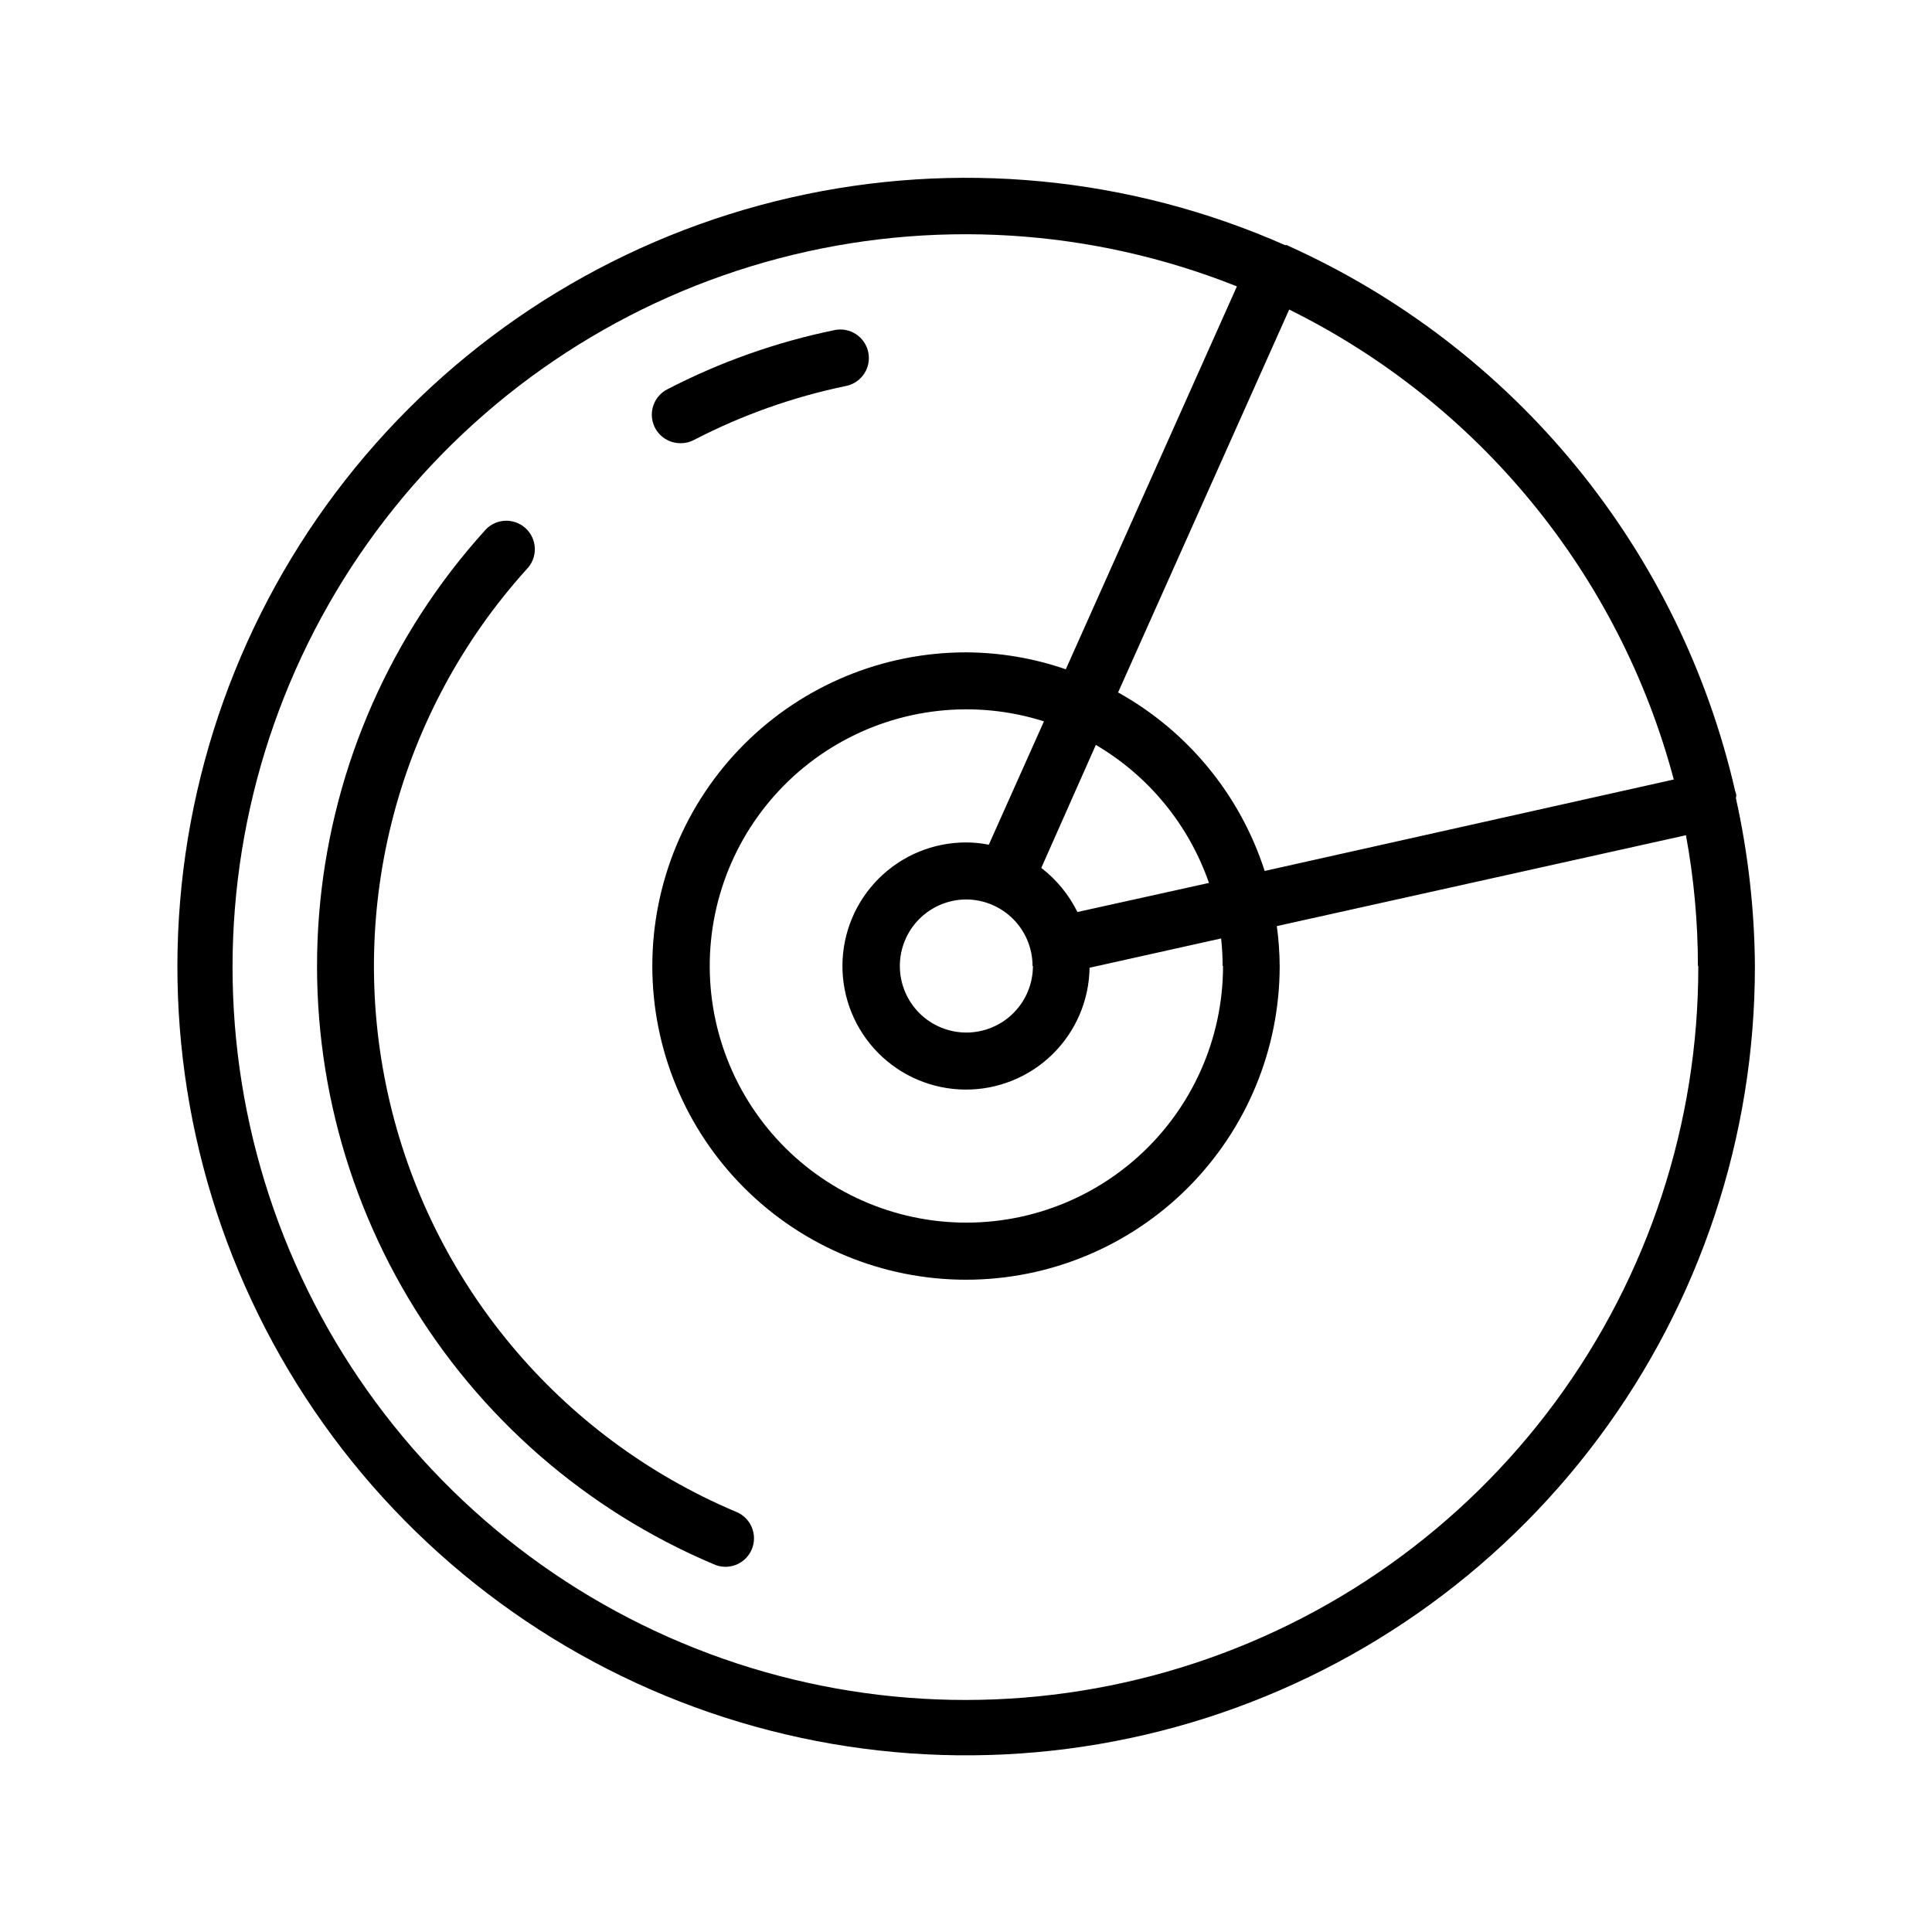
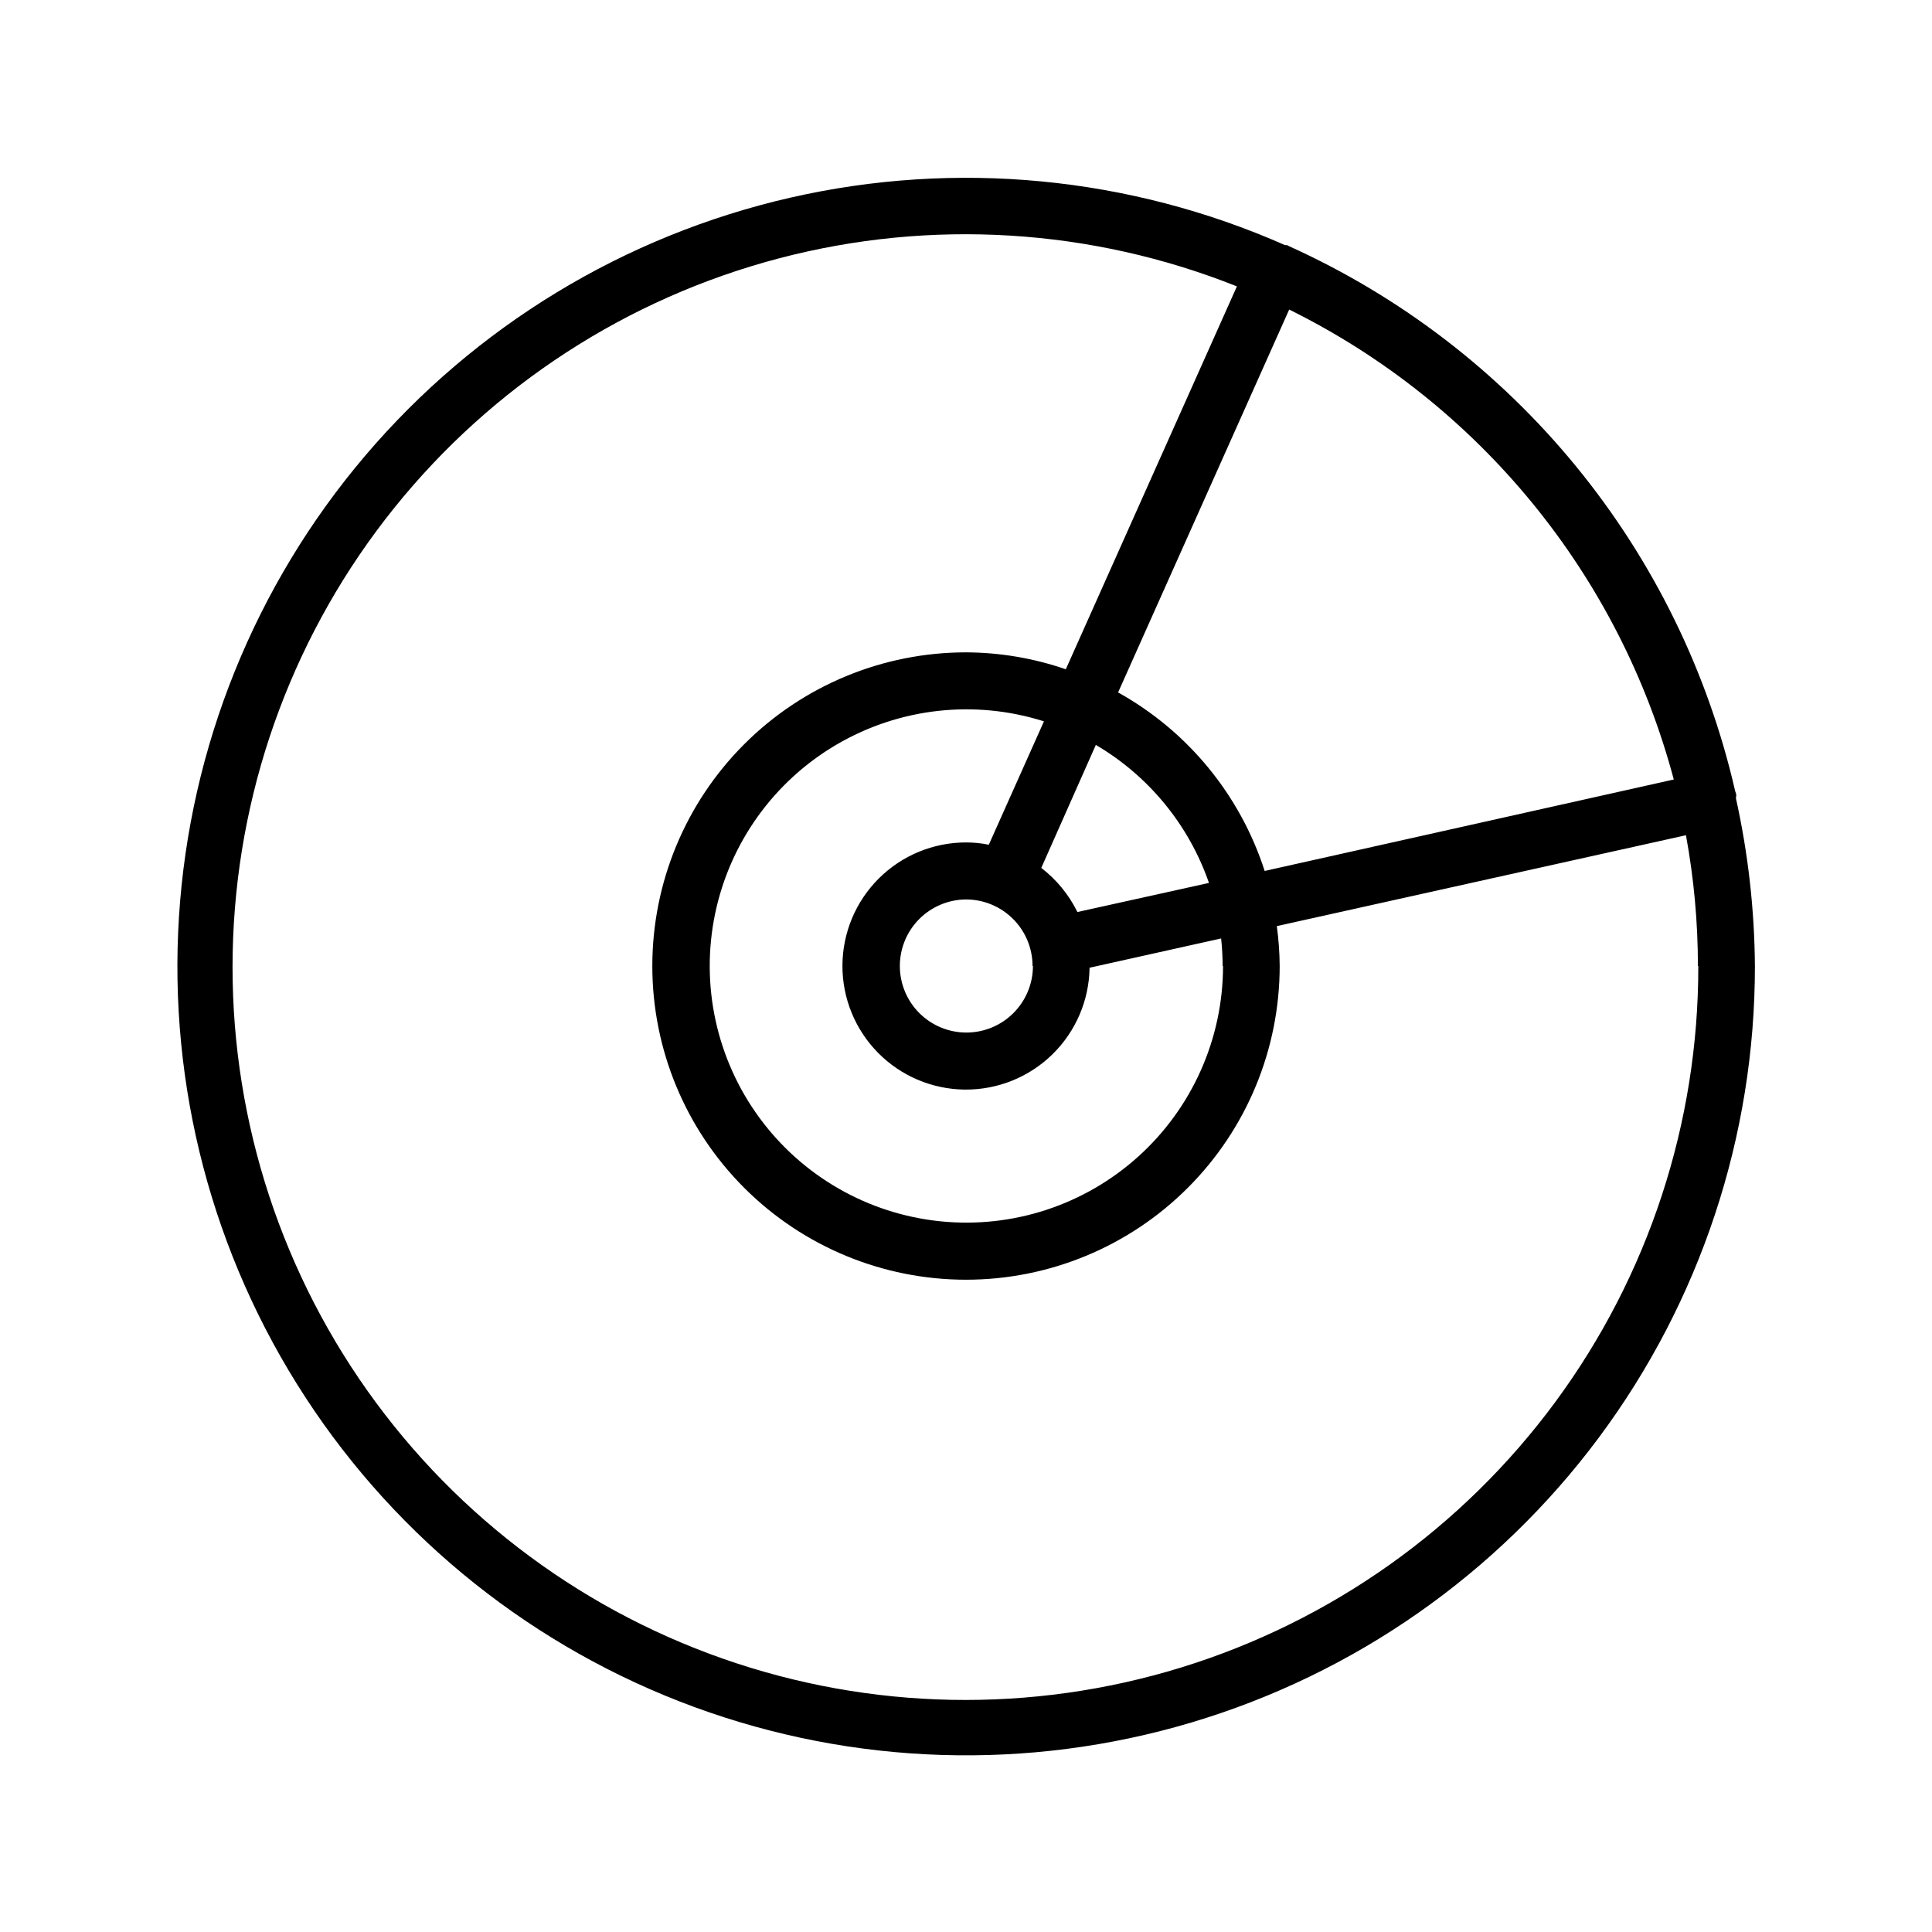
<svg xmlns="http://www.w3.org/2000/svg" fill="#000000" width="800px" height="800px" version="1.1" viewBox="144 144 512 512">
  <g>
-     <path d="m324.43 261.45c1.215 0.012 2.41-0.285 3.477-0.855 12.715-6.594 26.277-11.41 40.305-14.309 4.09-0.832 6.731-4.824 5.894-8.918-0.832-4.09-4.824-6.727-8.918-5.894-15.445 3.172-30.383 8.461-44.383 15.719-3.109 1.621-4.699 5.168-3.832 8.566 0.863 3.398 3.953 5.754 7.457 5.691z" />
-     <path d="m338.94 544.59c-46.785-19.777-81.105-60.969-92.109-110.55-11.008-49.586 2.664-101.43 36.691-139.14 1.469-1.465 2.269-3.473 2.211-5.547-0.055-2.078-0.961-4.039-2.508-5.426-1.547-1.387-3.594-2.074-5.664-1.906-2.066 0.172-3.977 1.184-5.277 2.805-24.582 27.266-39.801 61.684-43.426 98.219s4.531 73.27 23.277 104.84c18.742 31.57 47.098 56.312 80.91 70.613 1.859 0.875 3.996 0.957 5.914 0.223s3.457-2.219 4.258-4.109c0.805-1.895 0.801-4.031-0.008-5.922-0.805-1.887-2.348-3.367-4.269-4.094z" />
    <path d="m604.14 354.66c-0.074-0.344-0.176-0.68-0.301-1.008-7.231-31.555-21.66-61.008-42.164-86.059-20.504-25.047-46.527-45.012-76.031-58.332l-0.555-0.301h-0.555l0.004-0.004c-41.215-18.211-87.215-22.621-131.14-12.562-43.926 10.055-83.422 34.035-112.61 68.363-29.188 34.332-46.496 77.172-49.355 122.14-2.856 44.973 8.895 89.66 33.504 127.41 24.605 37.75 60.754 66.535 103.05 82.066 42.297 15.531 88.484 16.98 131.67 4.129 43.188-12.848 81.066-39.312 107.99-75.441 26.926-36.133 41.457-79.996 41.422-125.05-0.105-14.965-1.793-29.879-5.035-44.488 0.055-0.281 0.086-0.57 0.098-0.855zm-10.078 45.344h0.004c0.062 41.566-13.215 82.059-37.879 115.52-24.664 33.461-59.414 58.125-99.141 70.371-39.723 12.242-82.328 11.414-121.55-2.359-39.223-13.773-72.988-39.766-96.336-74.16-23.348-34.391-35.047-75.367-33.375-116.9 1.676-41.535 16.629-81.438 42.668-113.84 26.039-32.402 61.789-55.598 101.99-66.172 40.199-10.574 82.734-7.969 121.35 7.43l-45.344 101.47c-8.512-2.934-17.449-4.449-26.449-4.484-22.047 0-43.191 8.758-58.781 24.348s-24.348 36.734-24.348 58.781 8.758 43.191 24.348 58.777c15.59 15.59 36.734 24.352 58.781 24.352s43.191-8.762 58.777-24.352c15.59-15.586 24.352-36.73 24.352-58.777-0.023-3.539-0.277-7.074-0.758-10.582l108.42-24.082h0.004c2.106 11.434 3.168 23.035 3.172 34.664zm-125.95 0h0.004c0 19.246-8.16 37.59-22.449 50.484-14.289 12.895-33.371 19.133-52.52 17.164-19.145-1.965-36.562-11.953-47.93-27.484-11.367-15.531-15.621-35.152-11.711-54 3.914-18.844 15.629-35.148 32.238-44.871 16.613-9.723 36.566-11.953 54.914-6.133l-14.613 32.695c-1.988-0.402-4.016-0.605-6.043-0.605-8.66 0-16.965 3.434-23.102 9.539-6.137 6.109-9.605 14.402-9.645 23.059-0.039 8.66 3.352 16.984 9.434 23.148 6.078 6.164 14.355 9.668 23.012 9.75 8.66 0.078 16.996-3.273 23.191-9.328 6.191-6.051 9.734-14.309 9.855-22.965l34.863-7.758v-0.004c0.262 2.43 0.395 4.867 0.402 7.309zm-50.383 0h0.008c0 4.668-1.855 9.148-5.156 12.457-3.297 3.305-7.773 5.164-12.445 5.176-4.672 0.008-9.156-1.836-12.465-5.129-3.312-3.293-5.184-7.769-5.203-12.438-0.016-4.672 1.82-9.16 5.106-12.477 3.289-3.32 7.758-5.199 12.43-5.227 4.676 0 9.16 1.859 12.469 5.168 3.305 3.305 5.164 7.789 5.164 12.469zm11.789-14.309h0.008c-2.25-4.582-5.527-8.582-9.574-11.691l14.461-32.598v0.004c14.023 8.238 24.652 21.207 29.977 36.574zm49.633-10.883c-6.481-20.125-20.363-37.039-38.844-47.309l45.344-101.47h-0.004c24.883 12.305 46.844 29.777 64.422 51.258 17.578 21.477 30.363 46.465 37.5 73.285z" />
  </g>
</svg>